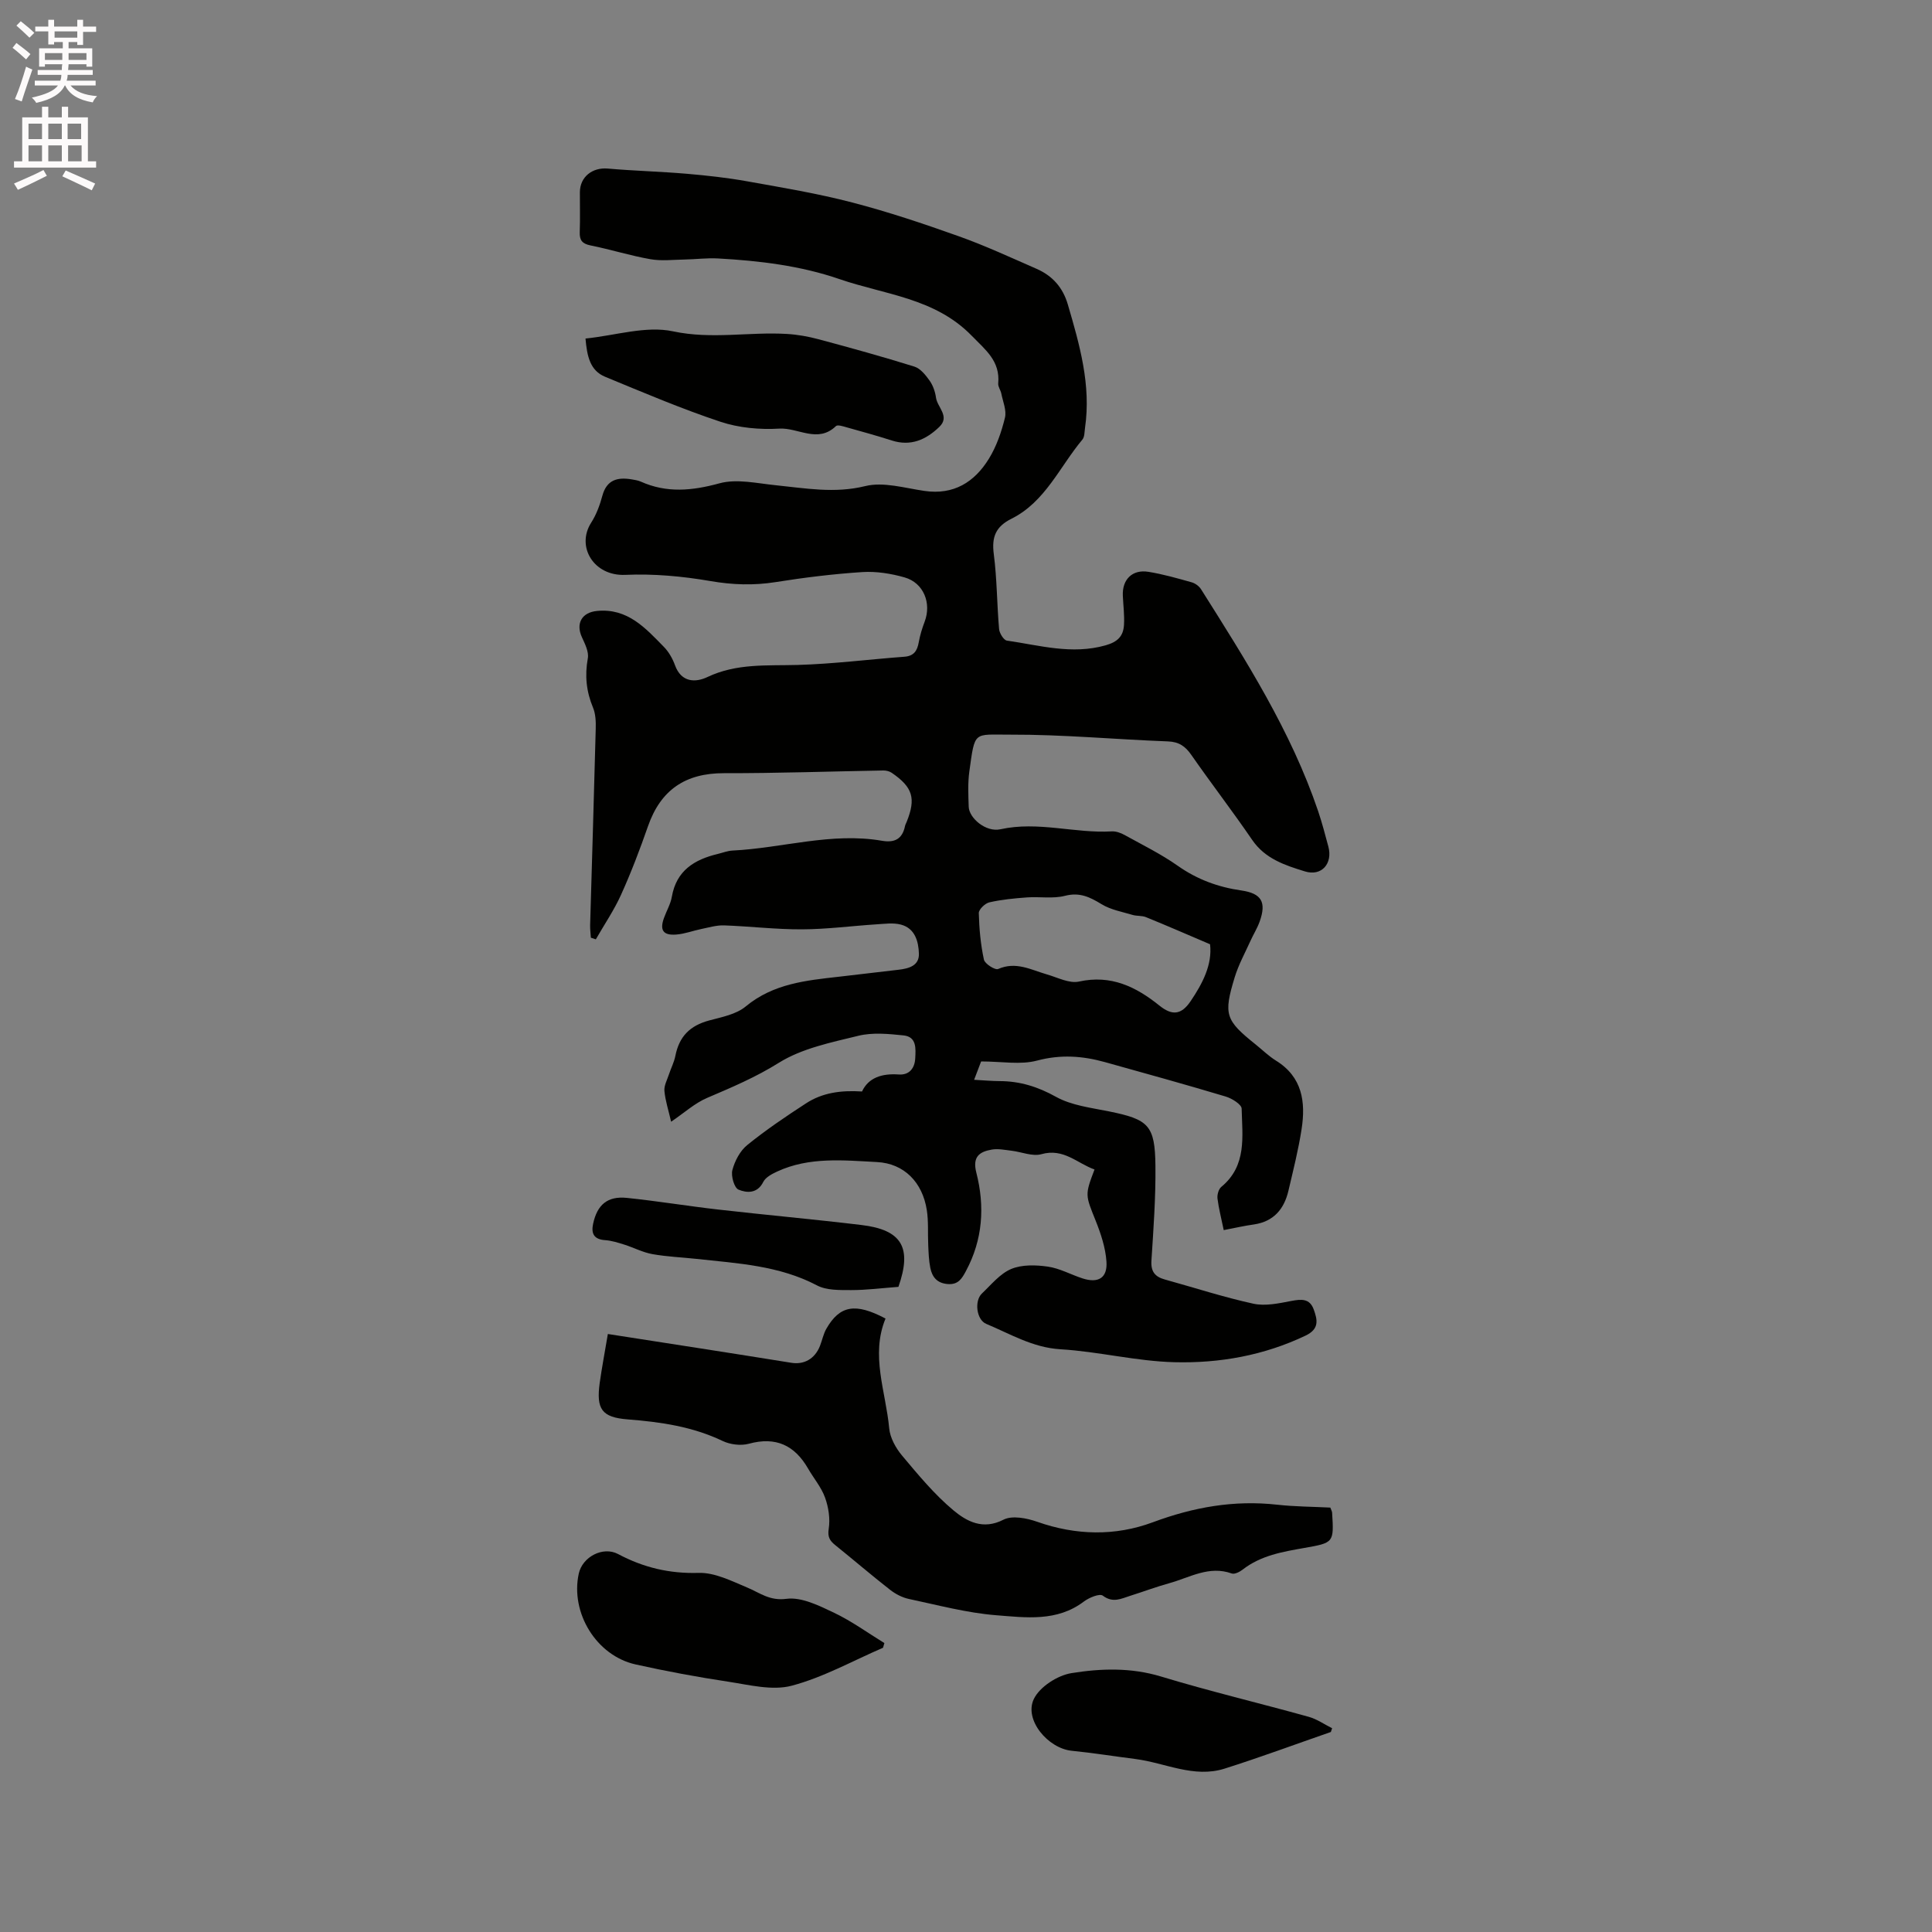
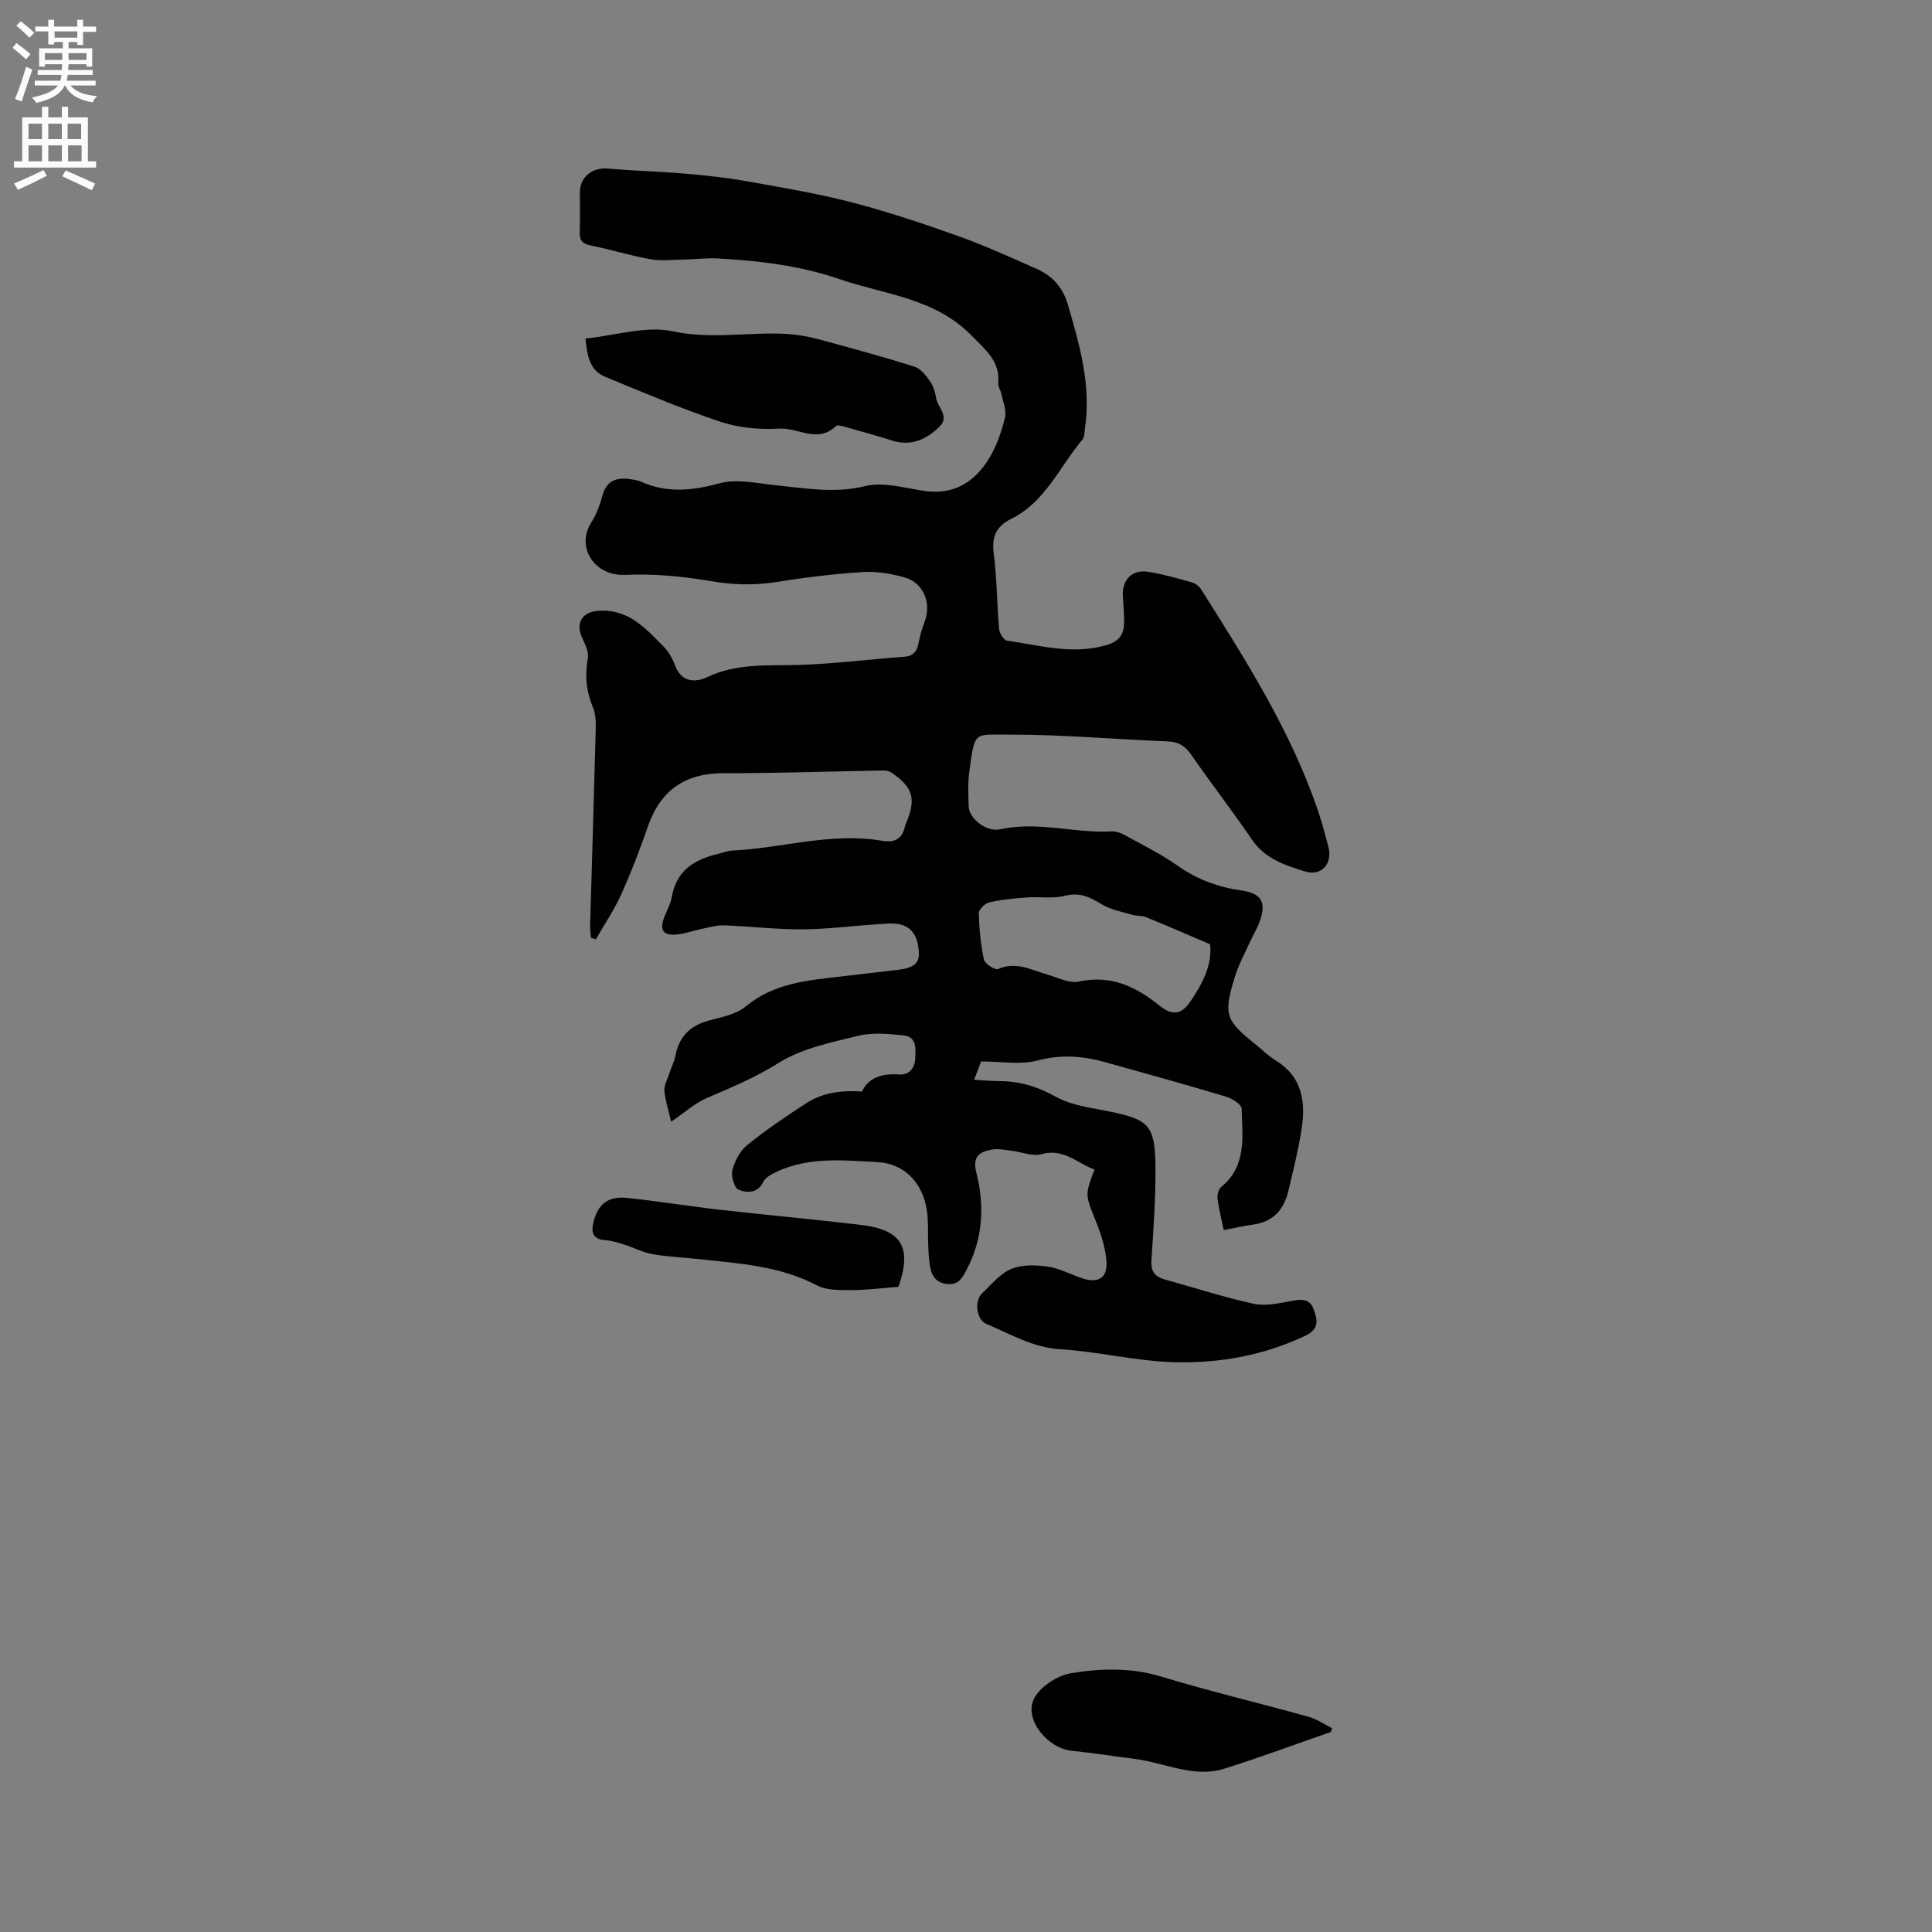
<svg xmlns="http://www.w3.org/2000/svg" enable-background="new 0 0 400 400" viewBox="0 0 400 400">
  <rect x="0" y="0" width="400" height="400" fill="#808080" stroke="none" />
  <path d="m2.6 9.9.8-1c.9.7 1.9 1.4 2.9 2.3l-.9 1.1c-1.1-1-2-1.8-2.8-2.4zm.5 10.6c.9-2.1 1.6-4.3 2.3-6.7.4.2.8.4 1.3.6-.7 2.1-1.5 4.3-2.2 6.6zm.3-15.2.9-.9c1 .8 2 1.6 2.8 2.4l-1 1c-.9-.9-1.8-1.7-2.7-2.5zm12.6-1.2h1.2v1.4h2.7v1.1h-2.7v2.7h-1.2v-.6h-1.8v1.3h4.9v3.8h-1.2v-.5h-3.7c0 .4-.1.9-.1 1.2h5.1v1h-5.2c0 .5-.1.9-.2 1.2h6v1h-5.2c1.1 1.3 2.9 2 5.5 2.2-.4.4-.7.8-.9 1.3-2.9-.5-4.8-1.6-5.7-3.5h-.1c-.8 1.7-2.7 2.9-5.9 3.6-.2-.4-.6-.8-.9-1.1 2.8-.6 4.6-1.4 5.4-2.5h-4.8v-1h5.3c.1-.3.2-.7.2-1.2h-4.9v-1h5c0-.4 0-.8.1-1.2h-3.6v.5h-1.2v-3.8h4.9v-1.3h-1.8v.5h-1.2v-2.7h-2.7v-1h2.7v-1.4h1.2v1.4h4.8zm-6.7 8.3h3.6c0-.4 0-.9 0-1.4h-3.6zm1.9-4.6h4.8v-1.3h-4.7v1.3zm6.7 3.2h-3.7v1.4h3.7z" fill="#fcfafa" />
  <path d="m8.7 22.1h1.3v2.2h2.8v-2.2h1.3v2.2h4.1v9.1h1.7v1.3h-17v-1.3h1.7v-9.1h4.1zm.3 13.1.7 1.2c-1.8.9-3.8 1.9-6 2.9-.2-.4-.5-.8-.8-1.3 2.3-1 4.4-1.9 6.1-2.8zm-3.1-6.4h2.8v-3.2h-2.8zm0 4.6h2.8v-3.3h-2.8zm4.1-4.6h2.8v-3.2h-2.8zm0 4.6h2.8v-3.3h-2.8zm3.6 1.9c2.1.9 4.1 1.8 6.1 2.7l-.7 1.4c-2.2-1.1-4.2-2-6.1-2.9zm3.2-9.7h-2.8v3.2h2.8zm-2.7 7.8h2.8v-3.3h-2.8z" fill="#fcfafa" />
  <g fill="#010100">
    <path d="m253.36 254.68c-.49-2.39-1.03-4.44-1.29-6.52-.1-.78.22-1.96.79-2.43 5.34-4.4 4.34-10.47 4.21-16.2-.02-.88-2.01-2.11-3.29-2.5-8.3-2.49-16.66-4.8-25.01-7.13-4.64-1.29-9.17-1.62-14.04-.32-3.45.92-7.35.18-11.6.18-.31.8-.81 2.12-1.45 3.8 1.98.11 3.63.26 5.27.27 4.21.01 7.92 1.16 11.69 3.26 3.21 1.78 7.2 2.25 10.91 3 8.26 1.67 9.58 2.85 9.67 11.3.07 6.55-.41 13.1-.83 19.64-.14 2.25.75 3.31 2.76 3.87 6.12 1.69 12.17 3.67 18.36 5.02 2.45.53 5.24-.07 7.79-.56 2.1-.4 3.86-.58 4.7 1.77.77 2.14 1.19 4.01-1.69 5.39-8.63 4.12-17.83 5.75-27.17 5.51-7.88-.2-15.71-2.21-23.6-2.68-5.75-.35-10.37-3.18-15.36-5.26-2.01-.84-2.5-4.75-.88-6.29 1.92-1.82 3.73-4.09 6.05-5.07 2.23-.93 5.1-.85 7.59-.49 2.46.35 4.78 1.66 7.19 2.44 3.25 1.05 5.18-.08 4.95-3.48-.19-2.85-1.15-5.74-2.22-8.43-2.15-5.37-2.28-5.32-.25-10.64-3.59-1.27-6.39-4.47-11-3.17-1.86.52-4.13-.48-6.22-.72-1.35-.16-2.76-.46-4.06-.23-2.57.45-4.03 1.49-3.19 4.78 1.78 6.96 1.35 13.85-2.15 20.36-.85 1.59-1.6 2.86-3.76 2.7-2.23-.17-3.24-1.46-3.62-3.35-.31-1.54-.36-3.14-.43-4.71-.12-2.43.08-4.9-.3-7.29-.9-5.71-4.67-9.62-10.32-9.91-6.93-.36-14.02-1.11-20.65 1.96-1.08.5-2.4 1.19-2.88 2.15-1.24 2.49-3.46 2.29-5.13 1.6-.88-.36-1.59-2.83-1.27-4.05.5-1.89 1.59-3.98 3.08-5.18 3.86-3.13 8.01-5.93 12.18-8.64 3.36-2.19 7.18-2.73 11.58-2.45 1.35-2.89 4.15-3.76 7.6-3.52 2.21.16 3.32-1.32 3.42-3.36.1-1.97.33-4.45-2.42-4.73-3.1-.32-6.41-.65-9.37.08-5.64 1.38-11.66 2.6-16.45 5.59-4.78 2.99-9.75 5.09-14.83 7.26-2.57 1.09-4.75 3.1-7.47 4.94-.54-2.35-1.2-4.33-1.39-6.37-.1-1.1.56-2.28.93-3.41.42-1.28 1.07-2.51 1.33-3.82.8-4.07 3.03-6.3 7.03-7.37 2.61-.7 5.58-1.26 7.55-2.9 5.7-4.72 12.46-5.38 19.29-6.15 4.11-.46 8.21-.98 12.31-1.44 2.14-.24 4.33-.83 4.25-3.34s-.8-5.24-3.72-6.01c-1.57-.42-3.34-.16-5.02-.06-5.15.33-10.29 1.02-15.44 1.04-5.39.03-10.79-.63-16.18-.82-1.54-.05-3.11.43-4.65.74-1.76.36-3.48 1.03-5.25 1.16-2.69.2-3.42-.9-2.54-3.38.53-1.5 1.39-2.92 1.65-4.46.94-5.4 4.65-7.68 9.47-8.84 1.03-.25 2.05-.66 3.09-.71 10.32-.51 20.47-3.83 30.93-2.03 2.64.46 4.23-.37 4.78-3.03.06-.31.23-.59.35-.89 1.95-4.86 1.27-7.16-3.1-10.15-.47-.32-1.15-.49-1.73-.48-11 .19-21.99.58-32.99.56-7.99-.02-13.11 3.45-15.74 10.98-1.67 4.79-3.48 9.55-5.57 14.17-1.45 3.22-3.47 6.17-5.23 9.25-.34-.11-.68-.23-1.03-.34-.05-.86-.17-1.73-.15-2.59.39-13.57.81-27.13 1.16-40.7.04-1.45-.02-3.04-.56-4.34-1.39-3.34-1.73-6.62-1.08-10.2.25-1.35-.59-3-1.22-4.38-1.32-2.88.01-5.14 3.12-5.44 6.34-.62 10.04 3.55 13.86 7.45 1.01 1.03 1.79 2.42 2.29 3.79 1.31 3.61 4.27 3.61 6.72 2.44 6.05-2.87 12.33-2.32 18.68-2.5 7.38-.21 14.73-1.15 22.1-1.7 1.98-.15 2.66-1.25 2.97-3.01.26-1.45.7-2.88 1.22-4.25 1.45-3.82-.2-8.03-4.14-9.16-2.8-.8-5.85-1.29-8.74-1.11-6.02.39-12.03 1.13-17.99 2.08-4.56.72-8.92.57-13.5-.22-5.79-1-11.77-1.54-17.63-1.28-6.53.28-10.2-5.87-7.04-10.81 1.07-1.67 1.79-3.63 2.31-5.56.9-3.34 3.15-3.89 6.08-3.4.63.11 1.28.2 1.85.45 5.41 2.43 10.67 1.91 16.34.36 3.57-.97 7.73.01 11.6.4 6.18.62 12.18 1.75 18.56.18 3.78-.93 8.18.41 12.26 1 6.06.88 10.35-1.82 13.33-6.65 1.58-2.56 2.61-5.55 3.33-8.49.38-1.52-.42-3.35-.75-5.02-.14-.71-.7-1.42-.64-2.09.43-4.64-2.62-6.94-5.53-9.92-7.6-7.79-17.98-8.46-27.32-11.68-8.09-2.79-16.62-3.81-25.17-4.28-2.29-.13-4.59.18-6.89.22-2.38.04-4.82.34-7.13-.07-4.16-.73-8.23-2.02-12.38-2.85-1.73-.35-2.28-1.09-2.22-2.76.1-2.75.01-5.51.03-8.27.02-3.17 2.59-5.16 5.78-4.88 5.45.48 10.93.61 16.38 1.08 4.18.36 8.36.82 12.48 1.56 7.28 1.3 14.6 2.52 21.74 4.38 7.46 1.94 14.81 4.41 22.08 7 5.47 1.95 10.77 4.41 16.1 6.74 3.26 1.43 5.42 3.83 6.46 7.37 2.45 8.36 4.85 16.7 3.56 25.57-.12.82-.07 1.85-.55 2.42-4.71 5.63-7.68 12.89-14.68 16.38-3.26 1.63-4.12 3.77-3.66 7.3.67 5.14.65 10.37 1.1 15.54.08.87.96 2.3 1.62 2.39 6.75.97 13.42 2.96 20.42.98 2.55-.72 3.68-1.93 3.82-4.23.12-2-.15-4.02-.24-6.03-.16-3.37 1.96-5.51 5.31-4.96 3.02.49 5.99 1.34 8.94 2.17.73.2 1.53.79 1.94 1.43 9.27 14.69 18.62 29.35 24.25 45.96.81 2.4 1.45 4.87 2.11 7.32.94 3.49-1.36 6.23-4.87 5.14-4.06-1.25-8.22-2.59-10.9-6.52-4.07-5.95-8.47-11.66-12.59-17.58-1.25-1.8-2.55-2.72-4.84-2.81-10.89-.41-21.78-1.44-32.67-1.4-7.65.03-7.27-.93-8.46 7.63-.33 2.4-.21 4.87-.13 7.3.07 2.31 3.52 5.33 6.57 4.66 7.79-1.72 15.36.88 23.04.44.88-.05 1.89.31 2.69.76 3.7 2.05 7.53 3.93 10.98 6.36 4.02 2.83 8.35 4.42 13.16 5.11 4.21.61 5.23 2.43 3.8 6.44-.5 1.39-1.3 2.66-1.91 4.01-1.13 2.5-2.47 4.93-3.26 7.53-2.36 7.73-1.92 8.89 4.33 13.9 1.41 1.13 2.71 2.42 4.23 3.36 5.46 3.38 6.16 8.57 5.29 14.18-.66 4.28-1.73 8.5-2.72 12.73-.89 3.81-3.04 6.39-7.15 7-1.96.27-3.92.72-6.25 1.17zm-2.83-59.18c-4.69-2-8.95-3.86-13.26-5.61-.85-.35-1.9-.2-2.8-.47-2.17-.65-4.51-1.06-6.39-2.21-2.43-1.48-4.54-2.53-7.59-1.74-2.48.64-5.24.14-7.86.33-2.61.19-5.24.44-7.79 1.02-.89.2-2.21 1.47-2.19 2.23.08 3.22.38 6.48 1.06 9.63.19.87 2.32 2.22 2.95 1.94 3.68-1.62 6.8.17 10.09 1.12 2.2.63 4.64 1.93 6.65 1.48 6.63-1.46 11.82 1.09 16.65 4.98 2.58 2.07 4.48 1.98 6.43-.88 2.52-3.72 4.54-7.63 4.05-11.82z" />
-     <path d="m125.85 276.19c12.95 2.02 25.48 3.94 37.98 5.96 2.57.42 4.85-.74 5.94-3.5.46-1.18.7-2.47 1.32-3.55 2.78-4.84 6.01-5.41 12.25-2.11-3.14 7.61.06 15.13.76 22.73.18 1.96 1.36 4.09 2.67 5.65 3.33 3.97 6.68 8.03 10.63 11.33 2.73 2.27 6.08 4.13 10.35 1.94 1.81-.93 4.83-.33 7 .43 8.02 2.83 16.16 2.99 23.93.1 8.42-3.13 16.81-4.63 25.72-3.64 3.67.41 7.38.41 11.03.6.18.49.35.77.37 1.06.38 6.21.37 6.22-5.78 7.3-4.49.79-8.97 1.55-12.73 4.47-.62.48-1.68 1.03-2.28.81-4.69-1.68-8.67.83-12.87 2-2.75.76-5.43 1.77-8.16 2.63-1.86.59-3.57 1.54-5.66-.04-.65-.49-2.85.41-3.93 1.23-5.56 4.21-12 3.31-18.11 2.83-6.08-.48-12.09-2.1-18.09-3.37-1.38-.29-2.78-1.02-3.91-1.9-3.84-3-7.54-6.18-11.34-9.24-1.14-.92-1.63-1.68-1.36-3.41.32-2.07-.04-4.43-.76-6.43-.77-2.15-2.35-3.99-3.51-6.01-2.79-4.84-6.68-6.67-12.26-5.15-1.66.45-3.86.18-5.43-.57-6.25-2.99-12.85-3.94-19.66-4.47-5.4-.42-6.53-2.14-5.8-7.53.44-3.13 1.03-6.23 1.69-10.15z" />
    <path d="m121.22 70.09c6.23-.63 12.52-2.69 18.12-1.49 8.03 1.71 15.76.07 23.59.54 2.2.13 4.42.53 6.55 1.1 6.64 1.78 13.27 3.61 19.83 5.66 1.25.39 2.33 1.75 3.15 2.9.71 1 1.16 2.31 1.33 3.54.28 2.01 2.95 3.87.68 6.05-2.74 2.64-5.89 4.07-9.83 2.81-3.12-1-6.28-1.87-9.43-2.75-.7-.2-1.81-.56-2.14-.23-3.75 3.63-7.83.29-11.72.52-4.04.24-8.37-.15-12.19-1.42-8.09-2.69-15.97-6.05-23.87-9.31-3.15-1.29-3.75-4.3-4.07-7.92z" />
-     <path d="m182.82 341.15c-6.28 2.71-12.37 6.13-18.91 7.86-4.04 1.07-8.81-.18-13.18-.84-6.42-.97-12.82-2.16-19.15-3.57-8.11-1.81-13.53-10.69-11.75-18.81.76-3.46 5-5.71 8.14-4.04 5.24 2.79 10.62 4.08 16.67 3.9 3.34-.1 6.83 1.68 10.08 3.04 2.63 1.1 4.61 2.79 8.11 2.33 3.13-.41 6.77 1.42 9.88 2.9 3.63 1.73 6.94 4.14 10.39 6.26-.09.32-.19.64-.28.97z" />
-     <path d="m275.54 358.59c-7.33 2.54-14.62 5.25-22.02 7.59-6.34 2-12.28-1.2-18.41-1.99-4.41-.56-8.8-1.27-13.21-1.71-4.93-.49-9.92-6.42-7.86-10.71 1.21-2.53 4.91-4.91 7.81-5.37 6.08-.98 12.3-1.18 18.51.7 10.11 3.07 20.41 5.51 30.6 8.35 1.7.47 3.23 1.56 4.84 2.36-.09.25-.17.52-.26.78z" />
+     <path d="m275.54 358.59c-7.33 2.54-14.62 5.25-22.02 7.59-6.34 2-12.28-1.2-18.41-1.99-4.41-.56-8.8-1.27-13.21-1.71-4.93-.49-9.92-6.42-7.86-10.71 1.21-2.53 4.91-4.91 7.81-5.37 6.08-.98 12.3-1.18 18.51.7 10.11 3.07 20.41 5.51 30.6 8.35 1.7.47 3.23 1.56 4.84 2.36-.09.25-.17.52-.26.78" />
    <path d="m186.01 266.43c-3.49.26-6.62.67-9.76.67-2.39-.01-5.11.08-7.1-.97-7.86-4.13-16.43-4.56-24.94-5.49-3.05-.33-6.14-.45-9.15-.99-2-.36-3.88-1.36-5.85-1.98-1.28-.4-2.6-.82-3.93-.91-2.32-.16-2.92-1.37-2.48-3.4.85-3.94 2.98-5.76 6.98-5.35 6.31.65 12.58 1.69 18.89 2.41 9.88 1.13 19.78 2.01 29.65 3.2 8.45 1 10.53 4.7 7.69 12.81z" />
  </g>
</svg>